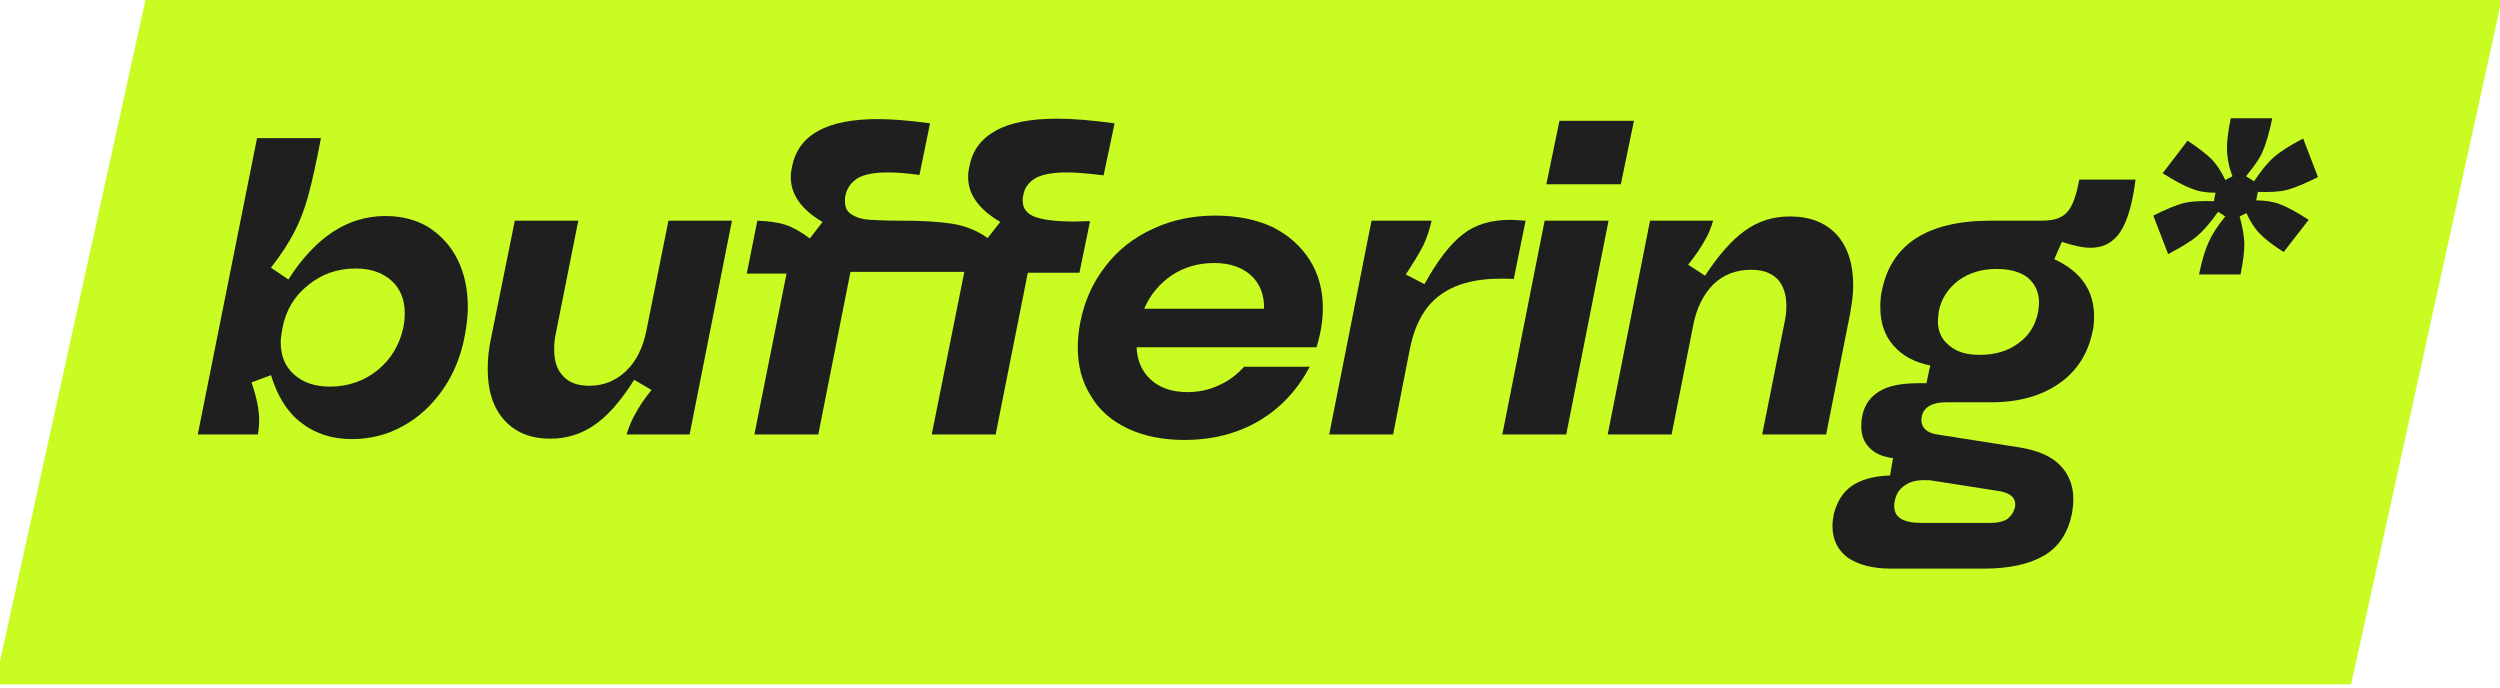
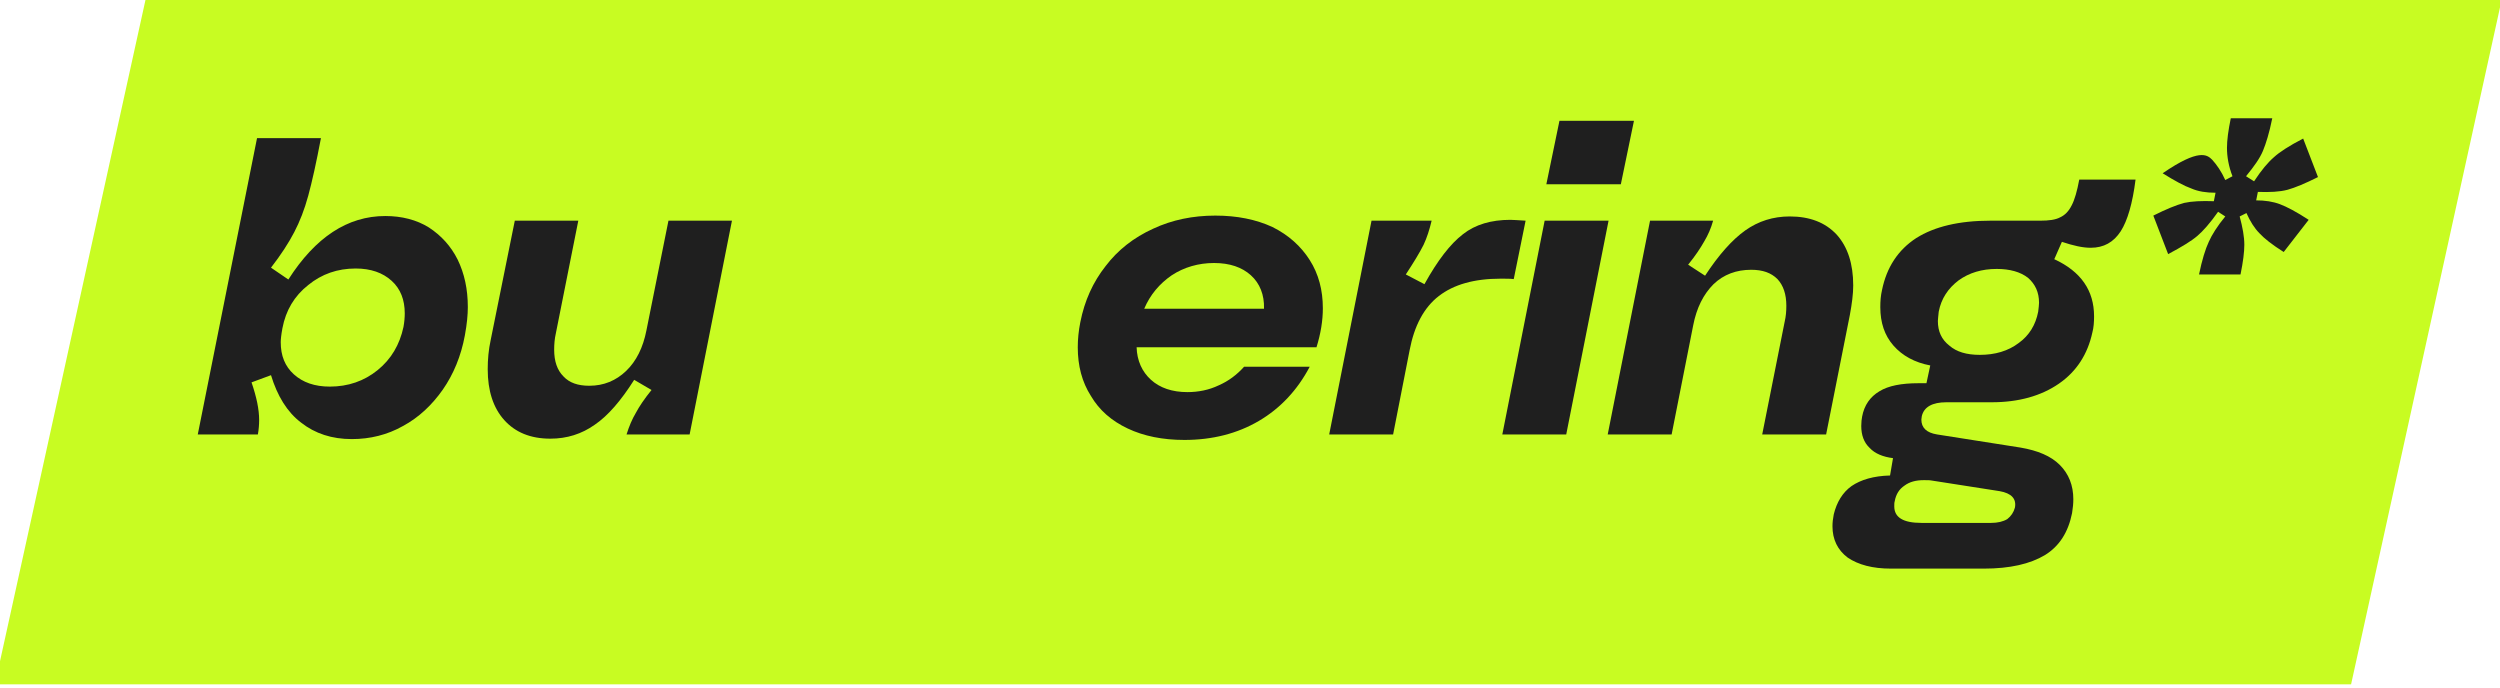
<svg xmlns="http://www.w3.org/2000/svg" width="100%" height="100%" viewBox="0 0 567 156" version="1.1" xml:space="preserve" style="fill-rule:evenodd;clip-rule:evenodd;stroke-linejoin:round;stroke-miterlimit:2;">
  <g transform="matrix(1,0,0,1,-60.746,-75.062)">
    <g transform="matrix(0.186,0,-0.011,0.05,105.134,79.911)">
      <rect x="-67" y="-97" width="2873" height="3104" style="fill:rgb(200,252,34);" />
    </g>
    <g transform="matrix(1,0,0,1,38.296,29.392)">
      <g transform="matrix(96,0,0,96,65,144.2)">
        <path d="M0.024,-0L0.164,-0.7L0.315,-0.7C0.304,-0.642 0.294,-0.597 0.285,-0.564C0.276,-0.531 0.265,-0.503 0.252,-0.478C0.239,-0.453 0.221,-0.425 0.197,-0.394L0.238,-0.366C0.302,-0.466 0.378,-0.516 0.467,-0.516C0.506,-0.516 0.541,-0.507 0.57,-0.489C0.599,-0.47 0.622,-0.445 0.638,-0.413C0.654,-0.38 0.662,-0.343 0.662,-0.301C0.662,-0.283 0.66,-0.261 0.655,-0.234C0.646,-0.185 0.628,-0.142 0.603,-0.106C0.577,-0.069 0.546,-0.04 0.509,-0.02C0.472,0.001 0.431,0.011 0.388,0.011C0.341,0.011 0.301,-0.002 0.268,-0.028C0.235,-0.053 0.212,-0.091 0.197,-0.14L0.151,-0.123C0.163,-0.088 0.169,-0.059 0.169,-0.034C0.169,-0.023 0.168,-0.011 0.166,-0L0.024,-0ZM0.336,-0.113C0.379,-0.113 0.417,-0.126 0.449,-0.152C0.481,-0.178 0.501,-0.212 0.51,-0.254C0.512,-0.265 0.513,-0.276 0.513,-0.286C0.513,-0.318 0.503,-0.344 0.482,-0.363C0.461,-0.382 0.433,-0.392 0.397,-0.392C0.354,-0.392 0.317,-0.379 0.285,-0.353C0.252,-0.327 0.232,-0.293 0.224,-0.251C0.221,-0.235 0.22,-0.224 0.22,-0.218C0.22,-0.186 0.23,-0.161 0.251,-0.142C0.272,-0.123 0.3,-0.113 0.336,-0.113Z" style="fill:rgb(31,31,31);fill-rule:nonzero;" />
      </g>
      <g transform="matrix(96,0,0,96,128.168,144.2)">
        <path d="M0.379,-0C0.385,-0.019 0.392,-0.036 0.401,-0.051C0.409,-0.066 0.421,-0.084 0.438,-0.105L0.397,-0.129C0.366,-0.08 0.335,-0.044 0.304,-0.023C0.273,-0.001 0.238,0.01 0.199,0.01C0.152,0.01 0.116,-0.005 0.09,-0.034C0.064,-0.063 0.051,-0.103 0.051,-0.154C0.051,-0.177 0.053,-0.2 0.058,-0.223L0.115,-0.505L0.265,-0.505L0.212,-0.239C0.209,-0.226 0.208,-0.213 0.208,-0.2C0.208,-0.173 0.215,-0.152 0.23,-0.137C0.244,-0.122 0.264,-0.115 0.291,-0.115C0.325,-0.115 0.354,-0.127 0.378,-0.15C0.402,-0.173 0.418,-0.205 0.426,-0.246L0.478,-0.505L0.628,-0.505L0.528,-0L0.379,-0Z" style="fill:rgb(31,31,31);fill-rule:nonzero;" />
      </g>
      <g transform="matrix(96,0,0,96,185.96,144.2)">
-         <path d="M0.155,-0.38L0.061,-0.38L0.086,-0.505C0.113,-0.504 0.135,-0.501 0.153,-0.495C0.171,-0.489 0.19,-0.478 0.21,-0.463L0.24,-0.502C0.19,-0.531 0.165,-0.567 0.165,-0.608C0.165,-0.616 0.166,-0.624 0.168,-0.633C0.183,-0.708 0.25,-0.745 0.371,-0.745C0.402,-0.745 0.443,-0.742 0.494,-0.735L0.469,-0.613C0.44,-0.617 0.416,-0.619 0.395,-0.619C0.364,-0.619 0.34,-0.615 0.324,-0.606C0.308,-0.596 0.298,-0.583 0.294,-0.564C0.293,-0.561 0.293,-0.556 0.293,-0.55C0.293,-0.535 0.299,-0.525 0.31,-0.519C0.321,-0.512 0.335,-0.508 0.353,-0.507C0.37,-0.506 0.394,-0.505 0.427,-0.505C0.473,-0.505 0.512,-0.503 0.545,-0.498C0.577,-0.493 0.605,-0.482 0.63,-0.464L0.66,-0.502C0.609,-0.532 0.584,-0.567 0.584,-0.608C0.584,-0.617 0.585,-0.625 0.587,-0.633C0.594,-0.671 0.615,-0.699 0.65,-0.718C0.684,-0.737 0.733,-0.746 0.796,-0.746C0.833,-0.746 0.877,-0.742 0.93,-0.735L0.904,-0.612C0.865,-0.617 0.837,-0.619 0.819,-0.619C0.786,-0.619 0.761,-0.615 0.744,-0.606C0.727,-0.596 0.717,-0.583 0.714,-0.564C0.713,-0.561 0.713,-0.557 0.713,-0.551C0.713,-0.534 0.723,-0.521 0.742,-0.514C0.761,-0.507 0.792,-0.503 0.836,-0.503L0.872,-0.504L0.847,-0.382L0.725,-0.382L0.649,-0L0.498,-0L0.575,-0.384L0.306,-0.384L0.23,-0L0.079,-0L0.155,-0.38Z" style="fill:rgb(31,31,31);fill-rule:nonzero;" />
-       </g>
+         </g>
      <g transform="matrix(96,0,0,96,262.856,144.2)">
        <path d="M0.294,0.013C0.243,0.013 0.198,0.004 0.16,-0.014C0.122,-0.032 0.093,-0.057 0.073,-0.091C0.052,-0.124 0.042,-0.162 0.042,-0.206C0.042,-0.225 0.044,-0.245 0.048,-0.265C0.058,-0.316 0.078,-0.36 0.108,-0.398C0.137,-0.436 0.174,-0.465 0.22,-0.486C0.265,-0.507 0.314,-0.517 0.367,-0.517C0.418,-0.517 0.463,-0.508 0.502,-0.49C0.54,-0.471 0.569,-0.445 0.59,-0.412C0.611,-0.379 0.621,-0.341 0.621,-0.298C0.621,-0.269 0.616,-0.238 0.606,-0.206L0.181,-0.206C0.182,-0.174 0.194,-0.148 0.215,-0.129C0.236,-0.11 0.265,-0.1 0.301,-0.1C0.327,-0.1 0.352,-0.105 0.375,-0.116C0.398,-0.126 0.418,-0.141 0.435,-0.16L0.59,-0.16C0.561,-0.105 0.521,-0.062 0.47,-0.032C0.419,-0.002 0.36,0.013 0.294,0.013ZM0.482,-0.297C0.483,-0.33 0.472,-0.357 0.451,-0.376C0.43,-0.395 0.401,-0.405 0.364,-0.405C0.327,-0.405 0.293,-0.395 0.264,-0.376C0.235,-0.356 0.213,-0.33 0.199,-0.297L0.482,-0.297Z" style="fill:rgb(31,31,31);fill-rule:nonzero;" />
      </g>
      <g transform="matrix(96,0,0,96,321.608,144.2)">
        <path d="M0.124,-0.505L0.266,-0.505C0.261,-0.484 0.255,-0.465 0.247,-0.448C0.238,-0.43 0.224,-0.407 0.205,-0.378L0.249,-0.355C0.28,-0.411 0.31,-0.45 0.34,-0.473C0.369,-0.496 0.407,-0.507 0.452,-0.507C0.459,-0.507 0.471,-0.506 0.488,-0.505L0.46,-0.367C0.453,-0.368 0.442,-0.368 0.429,-0.368C0.366,-0.368 0.318,-0.354 0.283,-0.327C0.248,-0.3 0.225,-0.257 0.214,-0.199L0.175,-0L0.024,-0L0.124,-0.505Z" style="fill:rgb(31,31,31);fill-rule:nonzero;" />
      </g>
      <g transform="matrix(96,0,0,96,360.872,144.2)">
        <path d="M0.124,-0.505L0.275,-0.505L0.175,-0L0.024,-0L0.124,-0.505ZM0.159,-0.741L0.335,-0.741L0.304,-0.591L0.128,-0.591L0.159,-0.741Z" style="fill:rgb(31,31,31);fill-rule:nonzero;" />
      </g>
      <g transform="matrix(96,0,0,96,384.776,144.2)">
        <path d="M0.124,-0.505L0.273,-0.505C0.268,-0.487 0.261,-0.471 0.252,-0.456C0.243,-0.44 0.231,-0.422 0.214,-0.401L0.254,-0.375C0.286,-0.424 0.318,-0.46 0.349,-0.482C0.38,-0.504 0.415,-0.515 0.454,-0.515C0.501,-0.515 0.538,-0.501 0.565,-0.472C0.591,-0.443 0.604,-0.403 0.604,-0.352C0.604,-0.332 0.601,-0.309 0.596,-0.282L0.54,-0L0.389,-0L0.442,-0.266C0.445,-0.279 0.446,-0.291 0.446,-0.304C0.446,-0.331 0.439,-0.352 0.425,-0.367C0.41,-0.382 0.39,-0.389 0.363,-0.389C0.328,-0.389 0.298,-0.378 0.274,-0.355C0.25,-0.331 0.234,-0.299 0.226,-0.258L0.175,-0L0.024,-0L0.124,-0.505Z" style="fill:rgb(31,31,31);fill-rule:nonzero;" />
      </g>
      <g transform="matrix(96,0,0,96,442.76,144.2)">
        <path d="M0.089,0.317C0.046,0.317 0.012,0.308 -0.013,0.291C-0.037,0.273 -0.049,0.248 -0.049,0.217C-0.049,0.208 -0.048,0.199 -0.046,0.189C-0.039,0.16 -0.025,0.137 -0.004,0.122C0.018,0.107 0.048,0.098 0.087,0.097L0.094,0.056C0.07,0.053 0.051,0.045 0.039,0.032C0.025,0.019 0.019,0.001 0.019,-0.02C0.019,-0.029 0.02,-0.037 0.021,-0.042C0.026,-0.069 0.04,-0.089 0.062,-0.102C0.083,-0.115 0.114,-0.121 0.154,-0.121L0.173,-0.121L0.182,-0.163C0.145,-0.17 0.116,-0.186 0.095,-0.21C0.074,-0.234 0.064,-0.264 0.064,-0.301C0.064,-0.315 0.065,-0.328 0.068,-0.341C0.079,-0.395 0.106,-0.436 0.149,-0.464C0.192,-0.491 0.25,-0.505 0.324,-0.505L0.442,-0.505C0.462,-0.505 0.478,-0.507 0.489,-0.513C0.5,-0.518 0.509,-0.527 0.516,-0.541C0.523,-0.554 0.529,-0.575 0.534,-0.602L0.667,-0.602C0.66,-0.546 0.648,-0.505 0.632,-0.48C0.615,-0.454 0.592,-0.441 0.561,-0.441C0.542,-0.441 0.52,-0.446 0.493,-0.455L0.475,-0.414C0.538,-0.385 0.569,-0.34 0.569,-0.279C0.569,-0.265 0.568,-0.252 0.565,-0.241C0.554,-0.19 0.528,-0.149 0.486,-0.12C0.444,-0.091 0.391,-0.076 0.327,-0.076L0.22,-0.076C0.187,-0.076 0.167,-0.065 0.162,-0.043L0.161,-0.035C0.161,-0.016 0.173,-0.004 0.198,-0L0.395,0.031C0.436,0.038 0.467,0.051 0.488,0.072C0.509,0.093 0.52,0.12 0.52,0.153C0.52,0.163 0.519,0.174 0.517,0.186C0.508,0.231 0.487,0.264 0.453,0.285C0.418,0.306 0.37,0.317 0.309,0.317L0.089,0.317ZM0.326,0.209C0.341,0.209 0.354,0.206 0.364,0.2C0.373,0.193 0.379,0.184 0.382,0.173C0.386,0.152 0.374,0.139 0.346,0.134L0.186,0.109C0.181,0.108 0.175,0.108 0.167,0.108C0.148,0.108 0.133,0.112 0.121,0.121C0.109,0.129 0.101,0.141 0.098,0.158C0.097,0.161 0.097,0.165 0.097,0.17C0.097,0.196 0.118,0.209 0.161,0.209L0.326,0.209ZM0.299,-0.188C0.335,-0.188 0.366,-0.197 0.391,-0.216C0.416,-0.234 0.431,-0.259 0.437,-0.29C0.438,-0.299 0.439,-0.306 0.439,-0.311C0.439,-0.336 0.43,-0.355 0.413,-0.37C0.395,-0.384 0.37,-0.391 0.339,-0.391C0.304,-0.391 0.274,-0.382 0.249,-0.364C0.224,-0.345 0.208,-0.321 0.202,-0.29C0.201,-0.279 0.2,-0.272 0.2,-0.268C0.2,-0.243 0.209,-0.224 0.227,-0.21C0.244,-0.195 0.268,-0.188 0.299,-0.188Z" style="fill:rgb(31,31,31);fill-rule:nonzero;" />
      </g>
      <g transform="matrix(96,0,0,96,500.168,144.2)">
-         <path d="M0.111,-0.517C0.141,-0.532 0.165,-0.542 0.184,-0.547C0.202,-0.551 0.225,-0.552 0.254,-0.551L0.258,-0.571C0.236,-0.571 0.217,-0.574 0.201,-0.581C0.184,-0.587 0.162,-0.599 0.133,-0.617L0.192,-0.694C0.219,-0.676 0.238,-0.661 0.25,-0.649C0.261,-0.637 0.272,-0.621 0.281,-0.601L0.298,-0.61C0.289,-0.633 0.285,-0.656 0.285,-0.677C0.285,-0.695 0.288,-0.718 0.294,-0.747L0.392,-0.747C0.385,-0.712 0.377,-0.687 0.37,-0.67C0.363,-0.653 0.349,-0.633 0.33,-0.61L0.349,-0.598C0.366,-0.624 0.382,-0.643 0.396,-0.655C0.409,-0.667 0.432,-0.682 0.465,-0.699L0.5,-0.608C0.47,-0.593 0.446,-0.583 0.428,-0.578C0.409,-0.573 0.386,-0.572 0.358,-0.573L0.354,-0.553C0.375,-0.553 0.394,-0.55 0.41,-0.544C0.426,-0.538 0.449,-0.526 0.478,-0.507L0.419,-0.431C0.392,-0.448 0.373,-0.463 0.362,-0.475C0.35,-0.487 0.34,-0.503 0.331,-0.523L0.315,-0.515C0.322,-0.489 0.326,-0.467 0.326,-0.448C0.326,-0.431 0.323,-0.407 0.317,-0.378L0.219,-0.378C0.226,-0.412 0.234,-0.438 0.242,-0.455C0.249,-0.471 0.262,-0.492 0.281,-0.515L0.264,-0.526C0.245,-0.499 0.228,-0.48 0.215,-0.469C0.201,-0.457 0.178,-0.443 0.146,-0.426L0.111,-0.517Z" style="fill:rgb(31,31,31);fill-rule:nonzero;" />
+         <path d="M0.111,-0.517C0.141,-0.532 0.165,-0.542 0.184,-0.547C0.202,-0.551 0.225,-0.552 0.254,-0.551L0.258,-0.571C0.236,-0.571 0.217,-0.574 0.201,-0.581C0.184,-0.587 0.162,-0.599 0.133,-0.617C0.219,-0.676 0.238,-0.661 0.25,-0.649C0.261,-0.637 0.272,-0.621 0.281,-0.601L0.298,-0.61C0.289,-0.633 0.285,-0.656 0.285,-0.677C0.285,-0.695 0.288,-0.718 0.294,-0.747L0.392,-0.747C0.385,-0.712 0.377,-0.687 0.37,-0.67C0.363,-0.653 0.349,-0.633 0.33,-0.61L0.349,-0.598C0.366,-0.624 0.382,-0.643 0.396,-0.655C0.409,-0.667 0.432,-0.682 0.465,-0.699L0.5,-0.608C0.47,-0.593 0.446,-0.583 0.428,-0.578C0.409,-0.573 0.386,-0.572 0.358,-0.573L0.354,-0.553C0.375,-0.553 0.394,-0.55 0.41,-0.544C0.426,-0.538 0.449,-0.526 0.478,-0.507L0.419,-0.431C0.392,-0.448 0.373,-0.463 0.362,-0.475C0.35,-0.487 0.34,-0.503 0.331,-0.523L0.315,-0.515C0.322,-0.489 0.326,-0.467 0.326,-0.448C0.326,-0.431 0.323,-0.407 0.317,-0.378L0.219,-0.378C0.226,-0.412 0.234,-0.438 0.242,-0.455C0.249,-0.471 0.262,-0.492 0.281,-0.515L0.264,-0.526C0.245,-0.499 0.228,-0.48 0.215,-0.469C0.201,-0.457 0.178,-0.443 0.146,-0.426L0.111,-0.517Z" style="fill:rgb(31,31,31);fill-rule:nonzero;" />
      </g>
    </g>
  </g>
</svg>